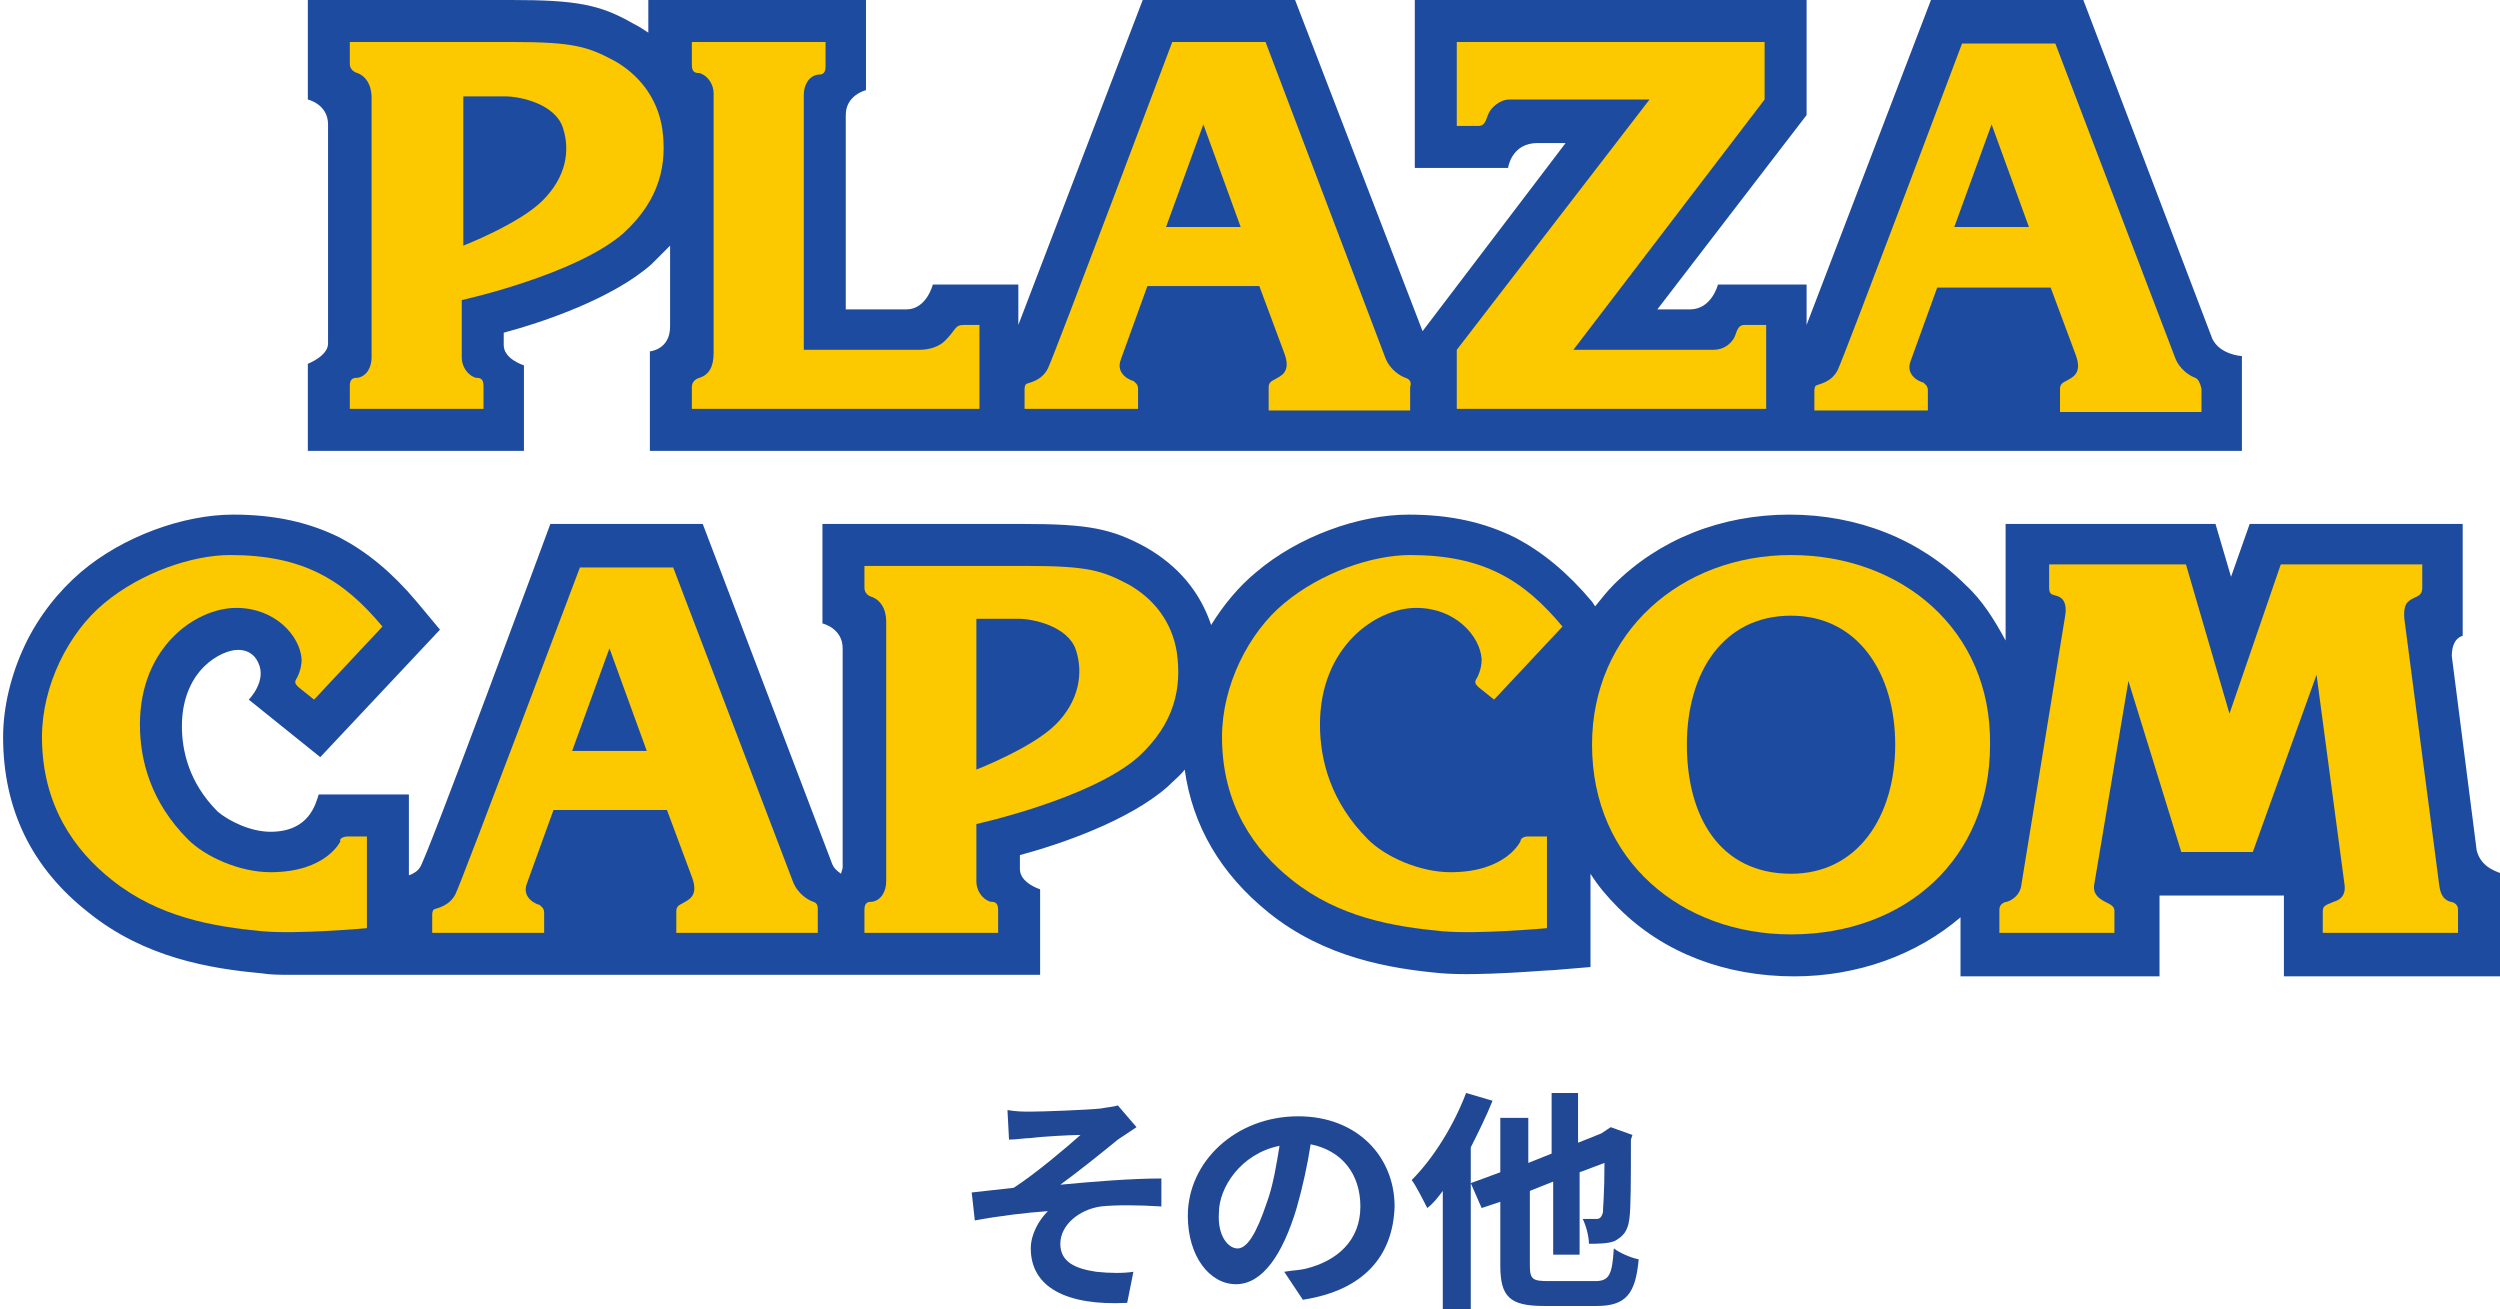
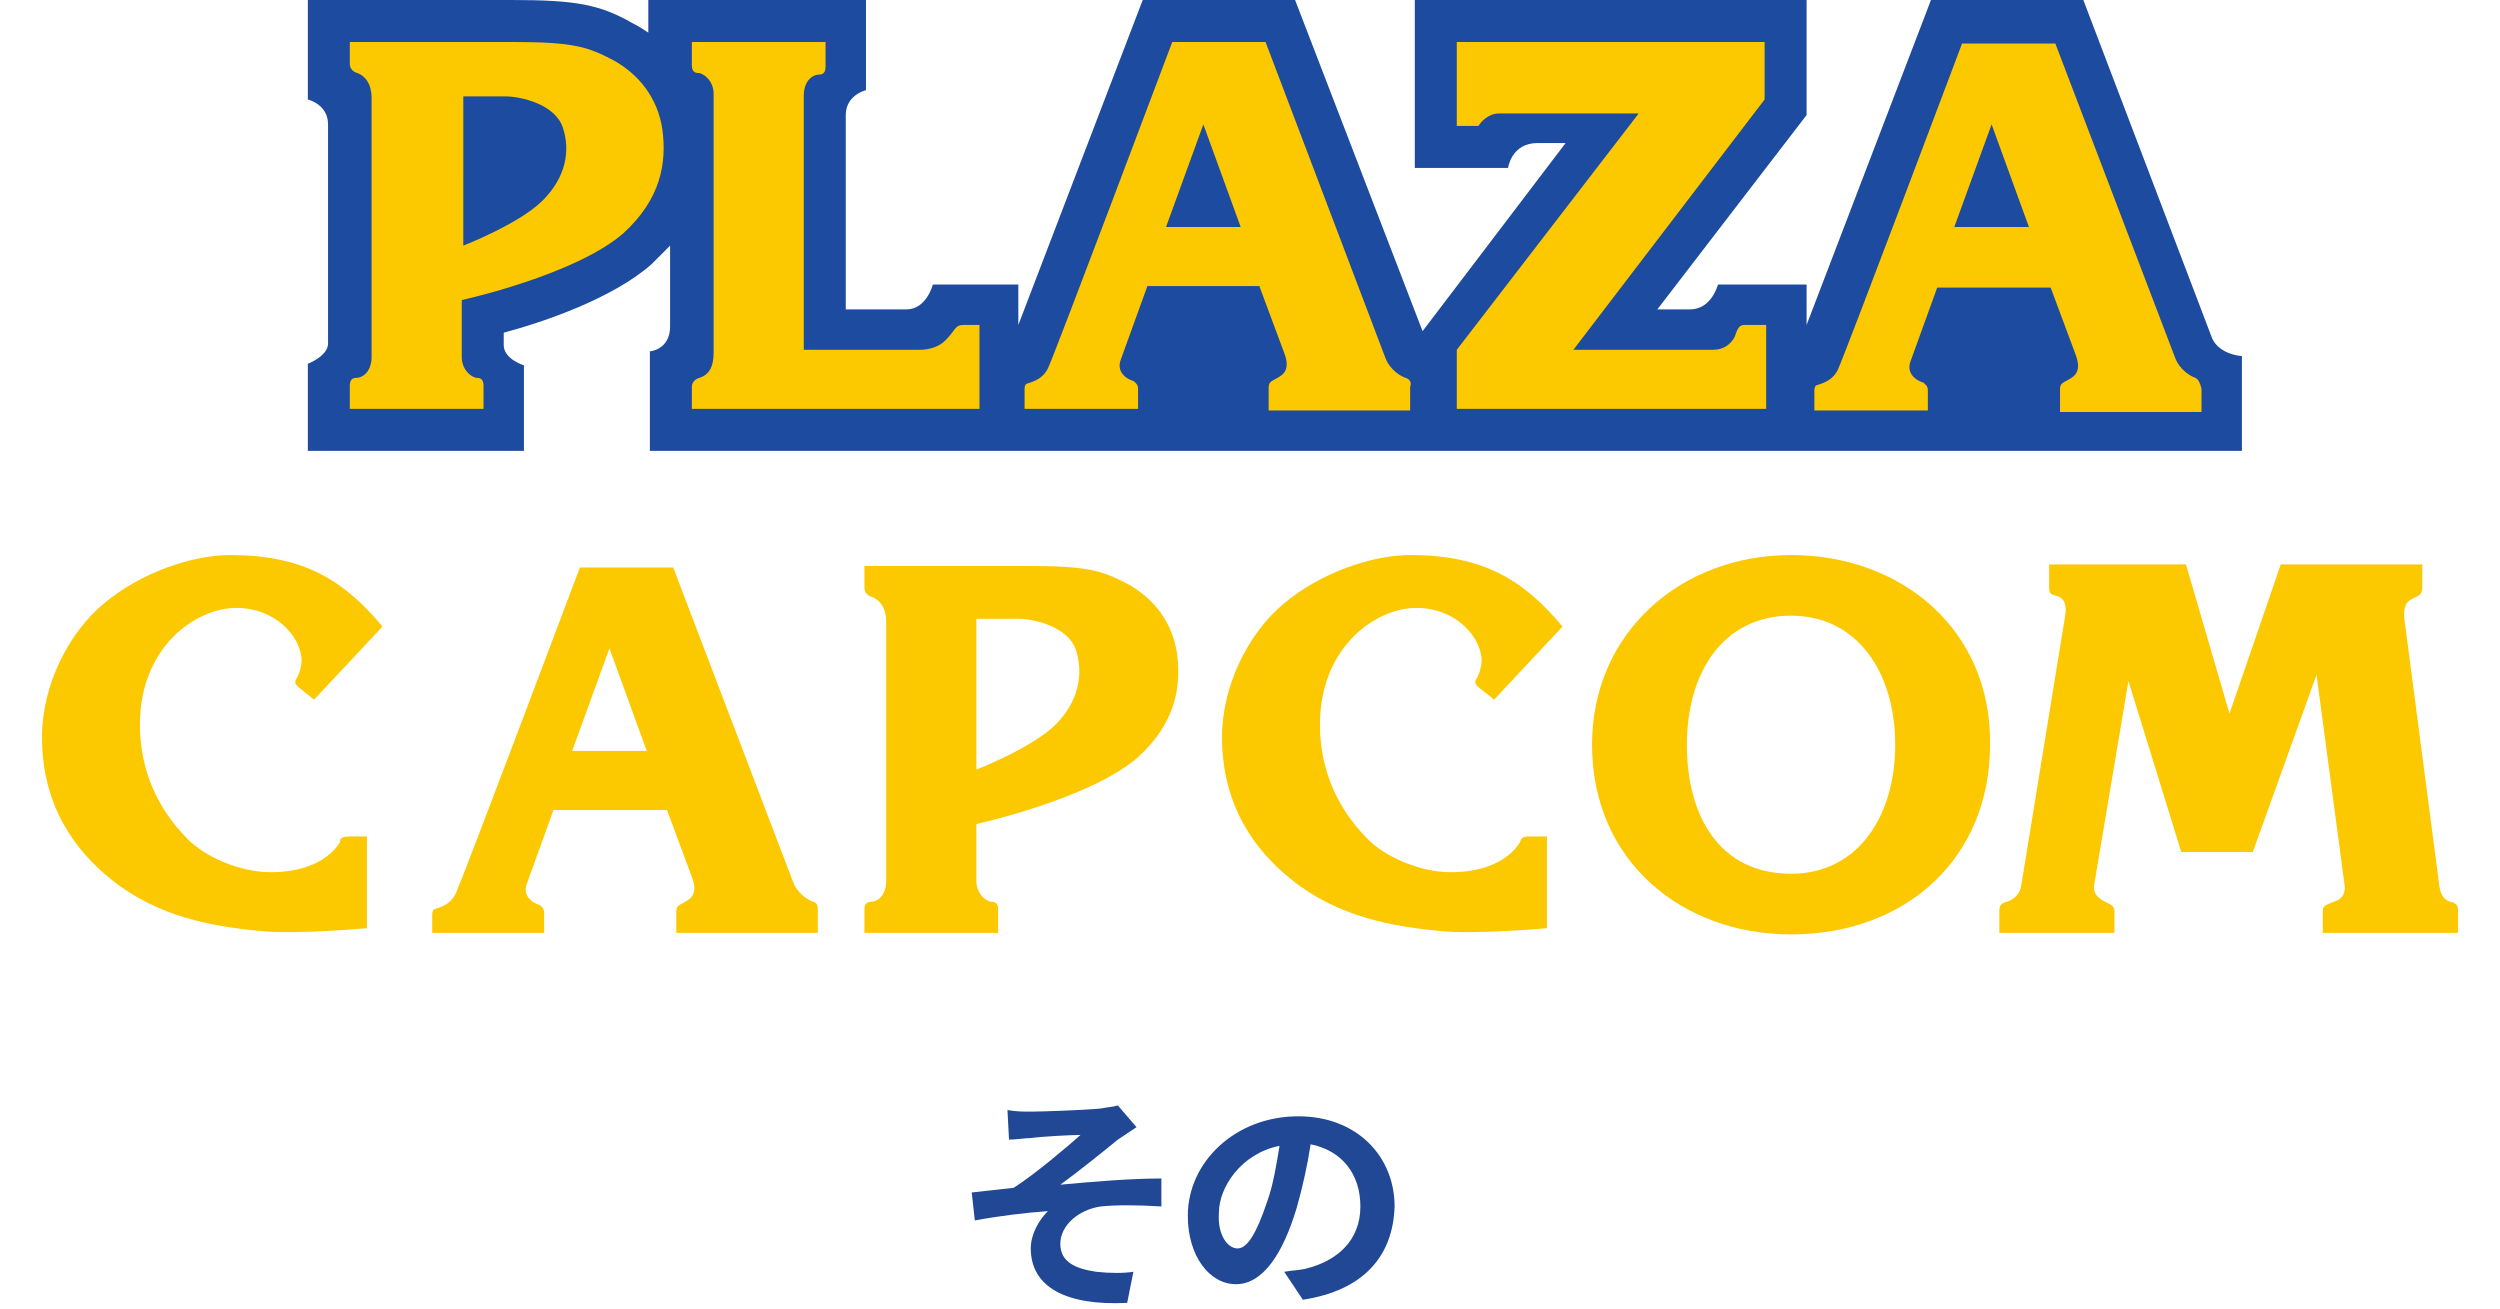
<svg xmlns="http://www.w3.org/2000/svg" version="1.1" id="design" x="0px" y="0px" viewBox="0 0 160.8 84.2" style="enable-background:new 0 0 160.8 84.2;" xml:space="preserve">
  <style type="text/css">
	.st0{fill:#204894;}
	.st1{fill:#1D4B9F;}
	.st2{fill:#FCC800;}
</style>
  <g>
    <path class="st0" d="M66.3,71.5c0.7,0,3.5-0.1,4.5-0.2c0.5-0.1,0.8-0.1,1.1-0.2l1.2,1.4c-0.3,0.2-0.9,0.6-1.2,0.8   c-1.1,0.9-2.6,2.1-3.7,2.9c2.1-0.2,4.6-0.4,6.5-0.4v1.8c-1.5-0.1-3-0.1-3.9,0c-1.4,0.2-2.6,1.2-2.6,2.4c0,1.2,1,1.6,2.3,1.8   c0.9,0.1,1.8,0.1,2.4,0l-0.4,2c-3.9,0.2-6.2-1-6.2-3.5c0-0.9,0.5-1.8,1.1-2.4c-1.4,0.1-3.1,0.3-4.7,0.6l-0.2-1.8   c0.8-0.1,1.9-0.2,2.7-0.3c1.4-0.9,3.4-2.6,4.3-3.4c-0.6,0-2.5,0.1-3.2,0.2c-0.4,0-0.9,0.1-1.4,0.1l-0.1-1.9   C65.4,71.5,65.8,71.5,66.3,71.5z" />
    <path class="st0" d="M83.8,83.6l-1.2-1.8c0.6-0.1,1-0.1,1.4-0.2c2-0.5,3.5-1.8,3.5-4c0-2.1-1.2-3.6-3.2-4c-0.2,1.3-0.5,2.7-0.9,4.1   c-0.9,3-2.2,4.9-3.9,4.9c-1.7,0-3.1-1.8-3.1-4.4c0-3.5,3.1-6.4,7.1-6.4c3.8,0,6.2,2.6,6.2,5.8C89.6,80.8,87.7,83,83.8,83.6z    M79.6,80.3c0.6,0,1.2-0.9,1.9-3c0.4-1.1,0.6-2.4,0.8-3.6c-2.5,0.5-3.9,2.7-3.9,4.3C78.3,79.5,79,80.3,79.6,80.3z" />
-     <path class="st0" d="M96,70.8c-0.4,1-0.9,2-1.4,3v10.4h-1.8v-7.6c-0.3,0.4-0.6,0.8-1,1.1c-0.2-0.4-0.7-1.4-1-1.8   c1.4-1.4,2.7-3.5,3.5-5.6L96,70.8z M102.6,82.4c0.9,0,1.1-0.4,1.2-2.1c0.4,0.3,1.1,0.6,1.6,0.7c-0.2,2.2-0.8,3-2.7,3h-3.4   c-2.2,0-2.8-0.6-2.8-2.6v-4.1l-1.2,0.4l-0.7-1.6l1.9-0.7v-3.5h1.8v2.9l1.5-0.6v-3.9h1.7v3.2l1.5-0.6l0.6-0.4L105,73l-0.1,0.3   c0,2.6,0,4.4-0.1,5.1c-0.1,0.8-0.4,1.1-0.9,1.4c-0.4,0.2-1.2,0.2-1.7,0.2c0-0.5-0.2-1.2-0.4-1.6c0.3,0,0.8,0,0.9,0   c0.2,0,0.3-0.1,0.4-0.4c0-0.3,0.1-1.2,0.1-3.2l-1.6,0.6v5.3h-1.7V76l-1.5,0.6v4.8c0,0.9,0.2,1,1.2,1H102.6z" />
  </g>
  <g>
    <path class="st1" d="M142.3,21.8L134,0h-9.8l-8,20.9v-2.6h-5.7c0,0-0.4,1.6-1.8,1.6h-2.1l9.6-12.5V0H91v10.8H97   c0,0,0.2-1.6,1.9-1.6h1.8l-9.2,12.1L83.3,0h-9.8l-8,20.9v-2.6H60c0,0-0.4,1.6-1.7,1.6h-3.9V7.4c0-1.3,1.3-1.6,1.3-1.6V0H41.7v2.1   c-0.3-0.2-0.6-0.4-1-0.6C38.6,0.3,37.1,0,32.9,0H19.8v6.4c0,0,1.3,0.3,1.3,1.6v14.1c0,0.8-1.3,1.3-1.3,1.3V29h13.9v-5.5   c0,0-1.3-0.4-1.3-1.3v-0.8c2.6-0.7,7-2.2,9.5-4.4c0.4-0.4,0.8-0.8,1.2-1.2v5.2c0,1.5-1.3,1.6-1.3,1.6V29h102.4v-6.1   C144.1,22.9,142.8,22.8,142.3,21.8z" />
    <path class="st2" d="M90.4,24.3c-0.3-0.1-1-0.5-1.3-1.3L81.4,2.7h-6c0,0-7.6,20.2-8,21c-0.4,0.8-1.2,0.9-1.4,1   c-0.1,0.1-0.1,0.3-0.1,0.3v1.3h7.3v-1.3c0-0.3-0.2-0.4-0.3-0.5c-0.1,0-1.2-0.4-0.8-1.4l1.7-4.7H81l1.6,4.3c0.5,1.3-0.3,1.5-0.6,1.7   c-0.2,0.1-0.4,0.2-0.4,0.5v1.5h9.1v-1.5C90.8,24.6,90.7,24.4,90.4,24.3z M75,14.6L77.4,8l2.4,6.6H75z" />
    <path class="st2" d="M141.2,24.3c-0.3-0.1-1-0.5-1.3-1.3l-7.7-20.2h-6c0,0-7.6,20.2-8,21c-0.4,0.8-1.2,0.9-1.4,1   c-0.1,0.1-0.1,0.3-0.1,0.3v1.3h7.3v-1.3c0-0.3-0.2-0.4-0.3-0.5c-0.1,0-1.2-0.4-0.8-1.4l1.7-4.7h7.3l1.6,4.3   c0.5,1.3-0.3,1.5-0.6,1.7c-0.2,0.1-0.4,0.2-0.4,0.5v1.5h9.1v-1.5C141.5,24.6,141.4,24.4,141.2,24.3z M125.7,14.6l2.4-6.6l2.4,6.6   H125.7z" />
-     <path class="st2" d="M93.7,22.5v3.8h19.9v-5.4h-1.4c-0.5,0-0.5,0.6-0.7,0.9c-0.2,0.3-0.6,0.7-1.3,0.7h-9l12.3-16.1V2.7H93.7v5.4   h1.4c0.5,0,0.5-0.6,0.7-0.9c0.1-0.2,0.6-0.8,1.3-0.8h9L93.7,22.5z" />
+     <path class="st2" d="M93.7,22.5v3.8h19.9v-5.4h-1.4c-0.5,0-0.5,0.6-0.7,0.9c-0.2,0.3-0.6,0.7-1.3,0.7h-9l12.3-16.1V2.7H93.7v5.4   h1.4c0.1-0.2,0.6-0.8,1.3-0.8h9L93.7,22.5z" />
    <path class="st2" d="M42.6,8.3c-0.3-2-1.5-3.5-3.1-4.4c-1.7-0.9-2.6-1.2-6.6-1.2H22.5v1.4c0,0.5,0.5,0.6,0.5,0.6   c0.5,0.2,0.9,0.7,0.9,1.6c0,0,0,16.6,0,16.7c0,0.6-0.3,1.2-0.9,1.3c-0.2,0-0.5,0-0.5,0.5v1.5h8.6v-1.5c0-0.5-0.3-0.5-0.5-0.5   c-0.6-0.2-0.9-0.8-0.9-1.3v-3.7c0,0,7.3-1.6,10.4-4.3C42.5,12.8,42.9,10.5,42.6,8.3z M34.9,12.9c-1.5,1.5-5.1,2.9-5.1,2.9V6.2h2.7   c1,0,3.2,0.5,3.7,2C36.7,9.7,36.4,11.4,34.9,12.9z" />
    <path class="st2" d="M51.7,6.1c0-0.6,0.3-1.2,0.9-1.3c0.2,0,0.5,0,0.5-0.5V2.7h-8.6v1.5c0,0.5,0.3,0.5,0.5,0.5   c0.6,0.2,0.9,0.8,0.9,1.3c0,0.1,0,16.7,0,16.7c0,0.9-0.3,1.4-0.9,1.6c0,0-0.5,0.1-0.5,0.6v1.4h18.5v-5.4H62c-0.6,0-0.5,0.3-1.2,1   c-0.4,0.4-1,0.6-1.7,0.6h-7.4V6.1z" />
-     <path class="st1" d="M159.3,54.7l-1.6-12.5c0-1.2,0.7-1.3,0.7-1.3v-7.2h-13.7l-1.2,3.4l-1-3.4h-13.5v7.5c-0.7-1.3-1.5-2.6-2.6-3.6   c-2.9-2.9-6.9-4.5-11.3-4.5c-4.4,0-8.4,1.6-11.3,4.5c-0.4,0.4-0.8,0.9-1.2,1.4l-0.2-0.3c-1.6-1.9-3.2-3.2-4.9-4.1   c-2-1-4.2-1.5-6.9-1.5c-3.2,0-7.1,1.4-9.8,3.7c-1.1,0.9-2.1,2.1-2.9,3.4c-0.7-2.1-2.1-3.8-4.2-5c-2.2-1.2-3.7-1.5-7.9-1.5H52.9v6.4   c0,0,1.3,0.3,1.3,1.6v14.1c0,0.1-0.1,0.3-0.1,0.4c-0.3-0.2-0.5-0.4-0.6-0.7l-8.3-21.8h-9.8c0,0-8.2,22.2-8.4,22.1   c-0.1,0.2-0.4,0.4-0.7,0.5v-5.2h-5.8c-0.2,0.6-0.6,2.4-3.1,2.4c-1.3,0-2.7-0.7-3.4-1.3c-1.9-1.9-2.3-4-2.3-5.5c0-2,0.8-3.2,1.4-3.8   c0.8-0.8,1.7-1.1,2.2-1.1c0.9,0,1.2,0.6,1.3,0.8c0.6,1.2-0.6,2.4-0.6,2.4l4.6,3.7l7.7-8.2l-1.5-1.8c-1.6-1.9-3.2-3.2-4.9-4.1   c-2-1-4.2-1.5-6.9-1.5c-3.2,0-7.1,1.4-9.8,3.7c-1.4,1.2-2.7,2.8-3.6,4.7c-0.9,1.9-1.4,4-1.4,5.9c0,4.6,1.8,8.4,5.5,11.3   c3.6,2.9,7.8,3.6,11.1,3.9c0.6,0.1,1.2,0.1,1.9,0.1h48.2v-5.5c0,0-1.3-0.4-1.3-1.3V55c2.6-0.7,7-2.2,9.5-4.4   c0.4-0.4,0.8-0.7,1.1-1.1c0.5,3.6,2.3,6.7,5.4,9.2c3.6,2.9,7.8,3.6,11.1,3.9c2.5,0.2,6.7-0.2,7.2-0.2l2.4-0.2v-6   c0.5,0.8,1.1,1.5,1.8,2.2c2.9,2.9,6.9,4.4,11.3,4.4c4.1,0,7.9-1.4,10.7-3.8v3.8h12.8v-5.2h8v5.2h14v-6.6   C160.8,56.1,159.6,55.9,159.3,54.7z" />
    <path class="st2" d="M22.4,53.8h1.2v5.9c0,0-4.4,0.4-6.7,0.2c-3.2-0.3-6.7-0.9-9.7-3.3c-2.4-1.9-4.5-4.8-4.5-9.2   c0-3.3,1.7-6.7,4-8.6c2.4-2,5.7-3.1,8.1-3.1c4.7,0,7.3,1.6,9.8,4.6l-4.4,4.7l-1-0.8c-0.2-0.2-0.3-0.3-0.1-0.6c0,0,0.3-0.5,0.3-1.2   c-0.1-1.5-1.7-3.3-4.2-3.3c-2.6,0-6.2,2.5-6.2,7.5c0,2.3,0.7,5,3.1,7.4c1.1,1.1,3.3,2.1,5.3,2.1c3.6,0,4.5-2,4.5-2   C21.8,54,22,53.8,22.4,53.8z" />
    <path class="st2" d="M98.3,53.8h1.2v5.9c0,0-4.4,0.4-6.7,0.2c-3.2-0.3-6.7-0.9-9.7-3.3c-2.4-1.9-4.5-4.8-4.5-9.2   c0-3.3,1.7-6.7,4-8.6c2.4-2,5.7-3.1,8.1-3.1c4.7,0,7.3,1.6,9.8,4.6l-4.4,4.7l-1-0.8c-0.2-0.2-0.3-0.3-0.1-0.6c0,0,0.3-0.5,0.3-1.2   c-0.1-1.5-1.7-3.3-4.2-3.3c-2.6,0-6.2,2.5-6.2,7.5c0,2.3,0.7,5,3.1,7.4c1.1,1.1,3.3,2.1,5.3,2.1c3.6,0,4.5-2,4.5-2   C97.8,54,97.9,53.8,98.3,53.8z" />
    <path class="st2" d="M52.3,58c-0.3-0.1-1-0.5-1.3-1.3l-7.7-20.2h-6c0,0-7.6,20.2-8,21c-0.4,0.8-1.2,0.9-1.4,1   c-0.1,0.1-0.1,0.3-0.1,0.3V60H35v-1.3c0-0.3-0.2-0.4-0.3-0.5c-0.1,0-1.2-0.4-0.8-1.4l1.7-4.7h7.3l1.6,4.3c0.5,1.3-0.3,1.5-0.6,1.7   c-0.2,0.1-0.4,0.2-0.4,0.5V60h9.1v-1.5C52.6,58.3,52.6,58.1,52.3,58z M36.8,48.3l2.4-6.6l2.4,6.6H36.8z" />
    <path class="st2" d="M75.7,42c-0.3-2-1.5-3.5-3.1-4.4c-1.7-0.9-2.6-1.2-6.6-1.2H55.6v1.4c0,0.5,0.5,0.6,0.5,0.6   c0.5,0.2,0.9,0.7,0.9,1.6c0,0,0,16.6,0,16.7c0,0.6-0.3,1.2-0.9,1.3c-0.2,0-0.5,0-0.5,0.5V60h8.6v-1.5c0-0.5-0.3-0.5-0.5-0.5   c-0.6-0.2-0.9-0.8-0.9-1.3V53c0,0,7.3-1.6,10.4-4.3C75.6,46.5,76,44.2,75.7,42z M67.9,46.6c-1.5,1.5-5.1,2.9-5.1,2.9v-9.7h2.7   c1,0,3.2,0.5,3.7,2S69.4,45.1,67.9,46.6z" />
    <path class="st2" d="M115.2,35.7c-7.1,0-12.8,5-12.8,12.2c0,7.5,5.8,12.2,12.8,12.2c7.4,0,12.8-4.9,12.8-12.2   C128.1,40.5,122.3,35.7,115.2,35.7z M115.2,56.2c-4.6,0-6.7-3.7-6.7-8.3s2.3-8.3,6.7-8.3c4.3,0,6.7,3.7,6.7,8.3   S119.5,56.2,115.2,56.2z" />
    <path class="st2" d="M150.8,56.9c0.1,0.7-0.3,1-0.7,1.1c-0.4,0.2-0.7,0.2-0.7,0.6V60h8.7v-1.5c0-0.4-0.4-0.5-0.5-0.5   c-0.3-0.1-0.6-0.3-0.7-1l-2.2-16.8c-0.1-0.6-0.1-1.1,0.1-1.4c0.4-0.5,1-0.3,1-1v-1.5h-9.1l-3.3,9.6l-2.8-9.6h-8.8v1.5   c0,0.7,0.5,0.3,0.9,0.8c0.2,0.3,0.2,0.7,0.1,1.2L130,57c-0.1,0.6-0.6,0.9-0.9,1c-0.1,0-0.5,0.1-0.5,0.5V60h7.4v-1.4   c0-0.3-0.2-0.4-0.6-0.6c-0.4-0.2-0.8-0.5-0.7-1.1l2.2-13.1l3.4,11h4.6l4.1-11.4L150.8,56.9z" />
  </g>
</svg>